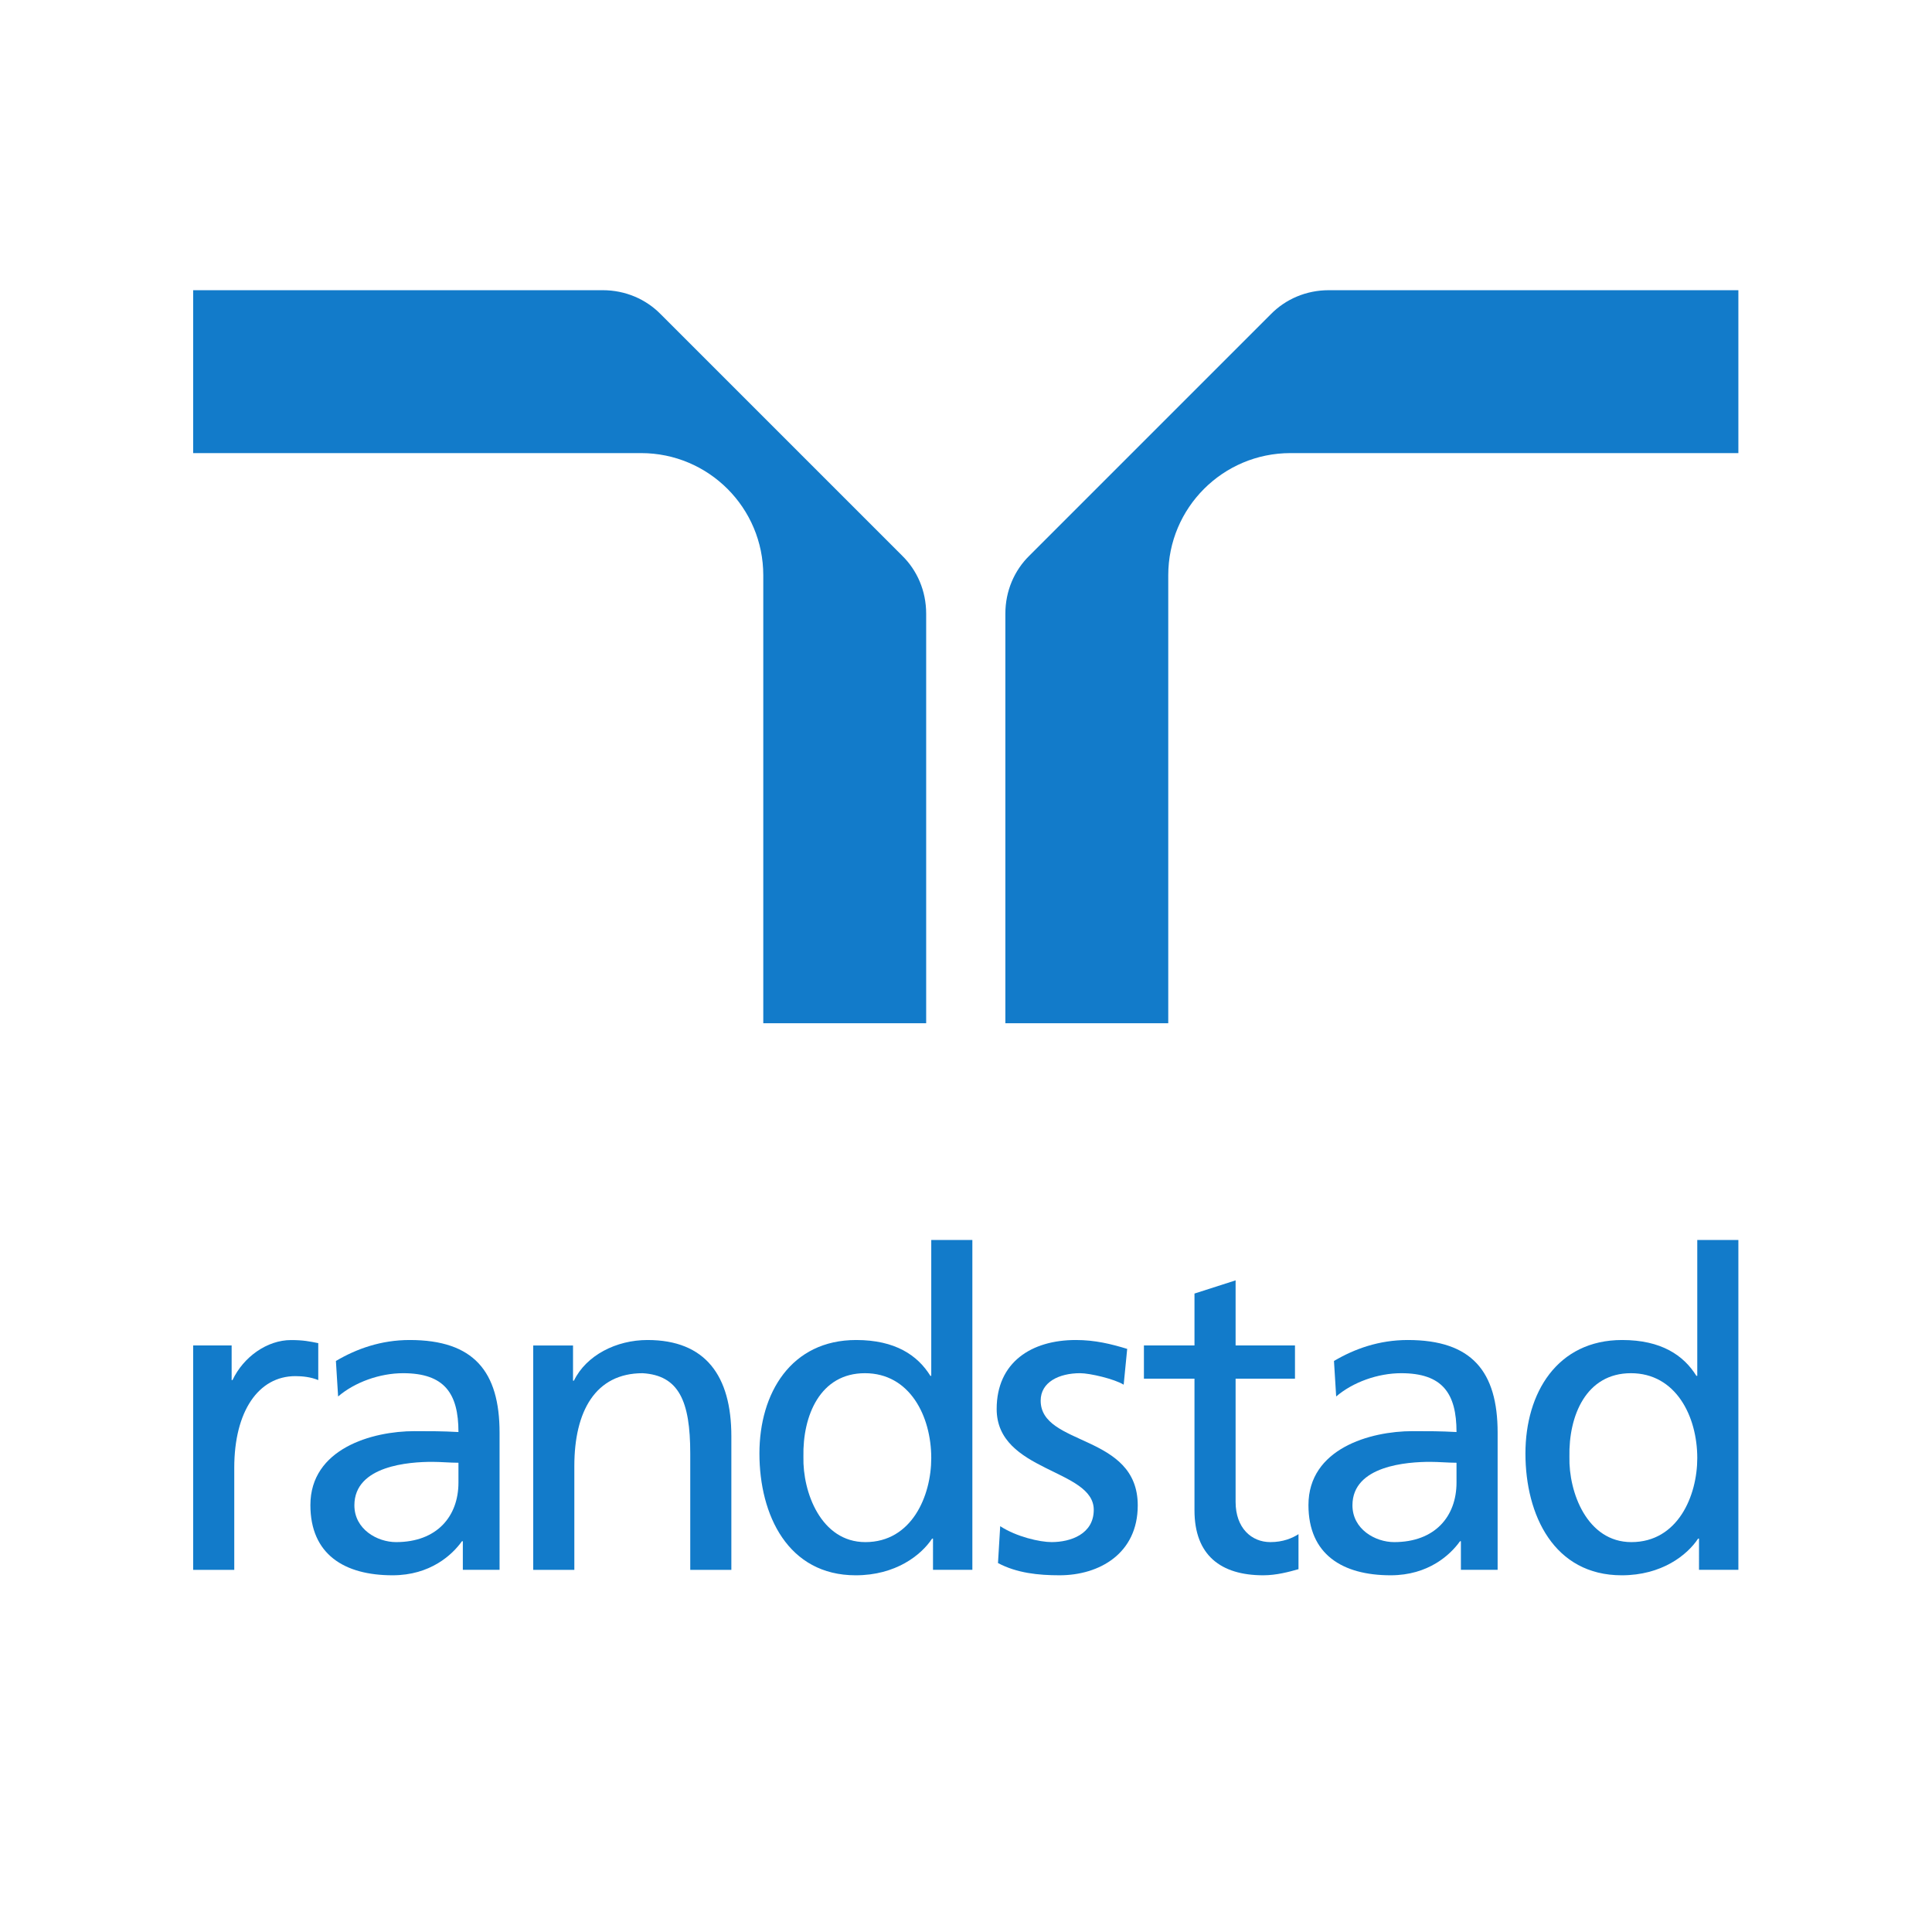
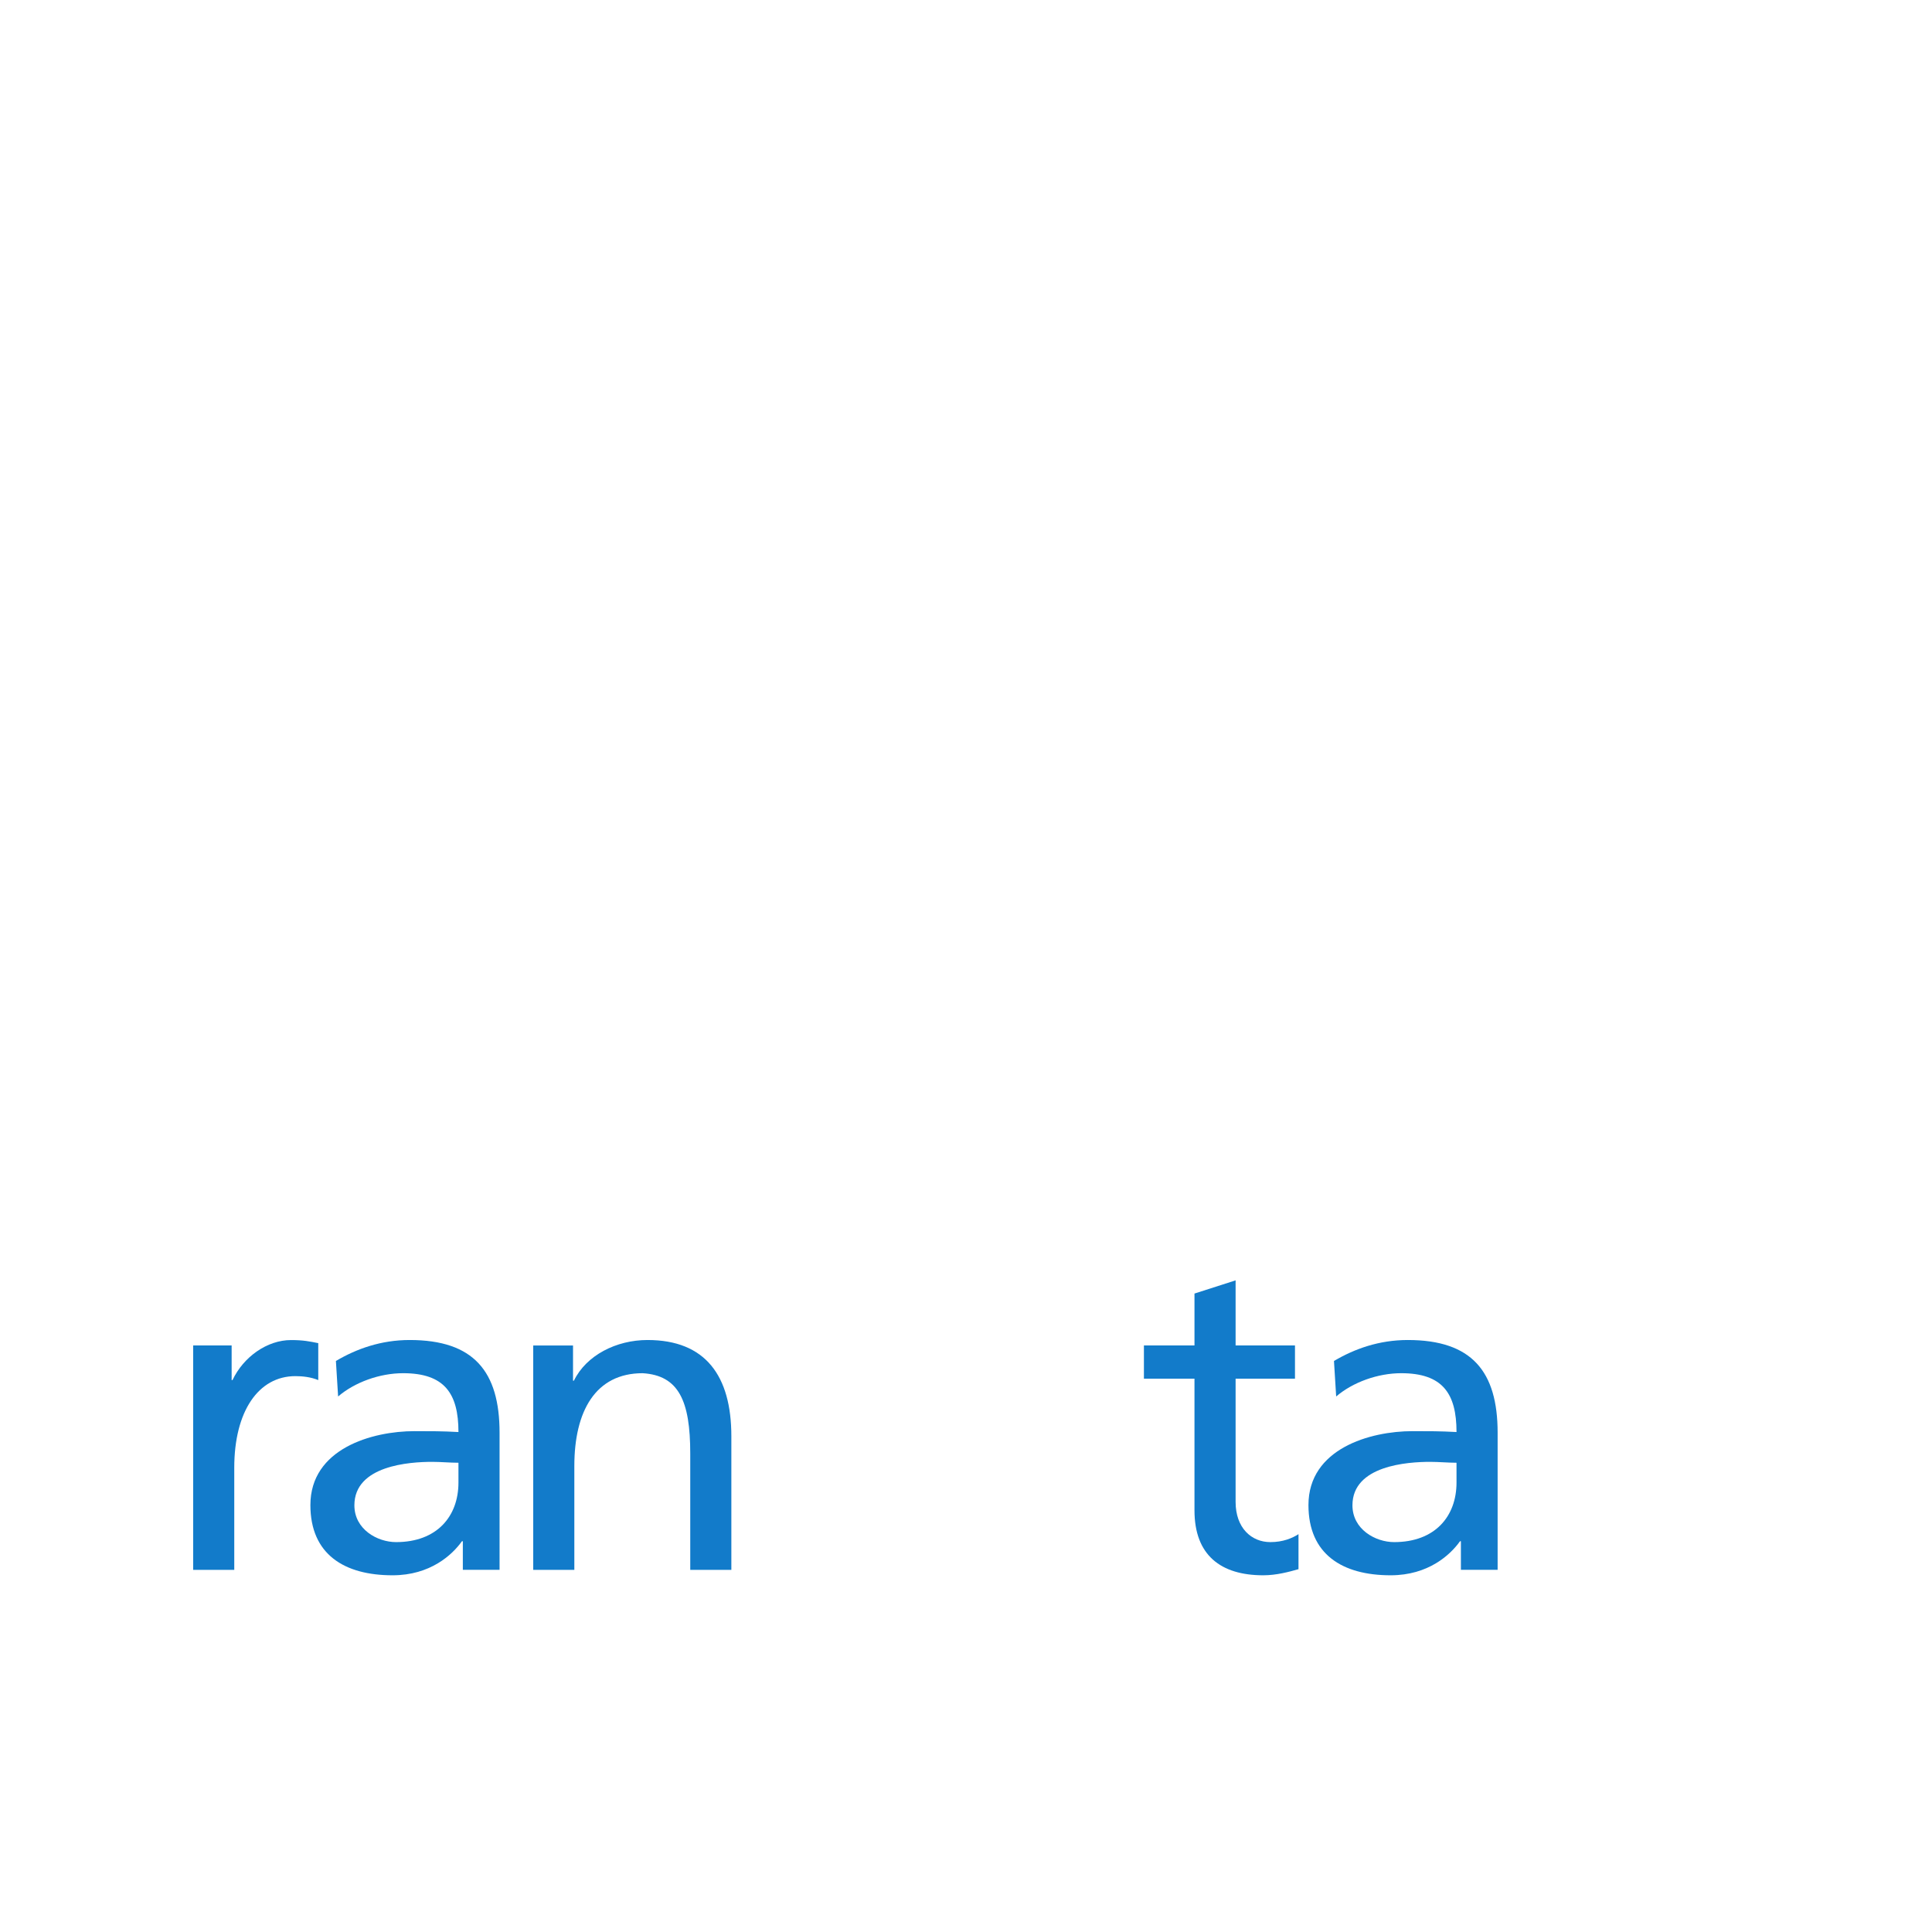
<svg xmlns="http://www.w3.org/2000/svg" version="1.1" id="svg2" width="302.361" height="302.361" viewBox="0 0 302.361 302.361">
  <defs id="defs6">
    <clipPath clipPathUnits="userSpaceOnUse" id="clipPath16">
      <path d="M 0,226.771 H 226.771 V 0 H 0 Z" id="path14" />
    </clipPath>
  </defs>
  <g id="g8" transform="matrix(1.333,0,0,-1.333,0,302.361)">
    <g id="g10">
      <g id="g12" clip-path="url(#clipPath16)">
        <g id="g18" transform="translate(89.613,106.695)">
-           <path d="m 0,0 h 19.124 v 48.083 c 0,2.676 -1.062,5.093 -2.825,6.816 l -28.337,28.336 c -1.722,1.763 -4.14,2.826 -6.816,2.826 H -66.936 V 66.936 h 52.593 C -6.422,66.936 0,60.514 0,52.593 Z" style="fill:#127bca;fill-opacity:1;fill-rule:nonzero;stroke:none" id="path20" />
-         </g>
+           </g>
        <g id="g22" transform="translate(137.159,106.695)">
-           <path d="m 0,0 h -19.124 v 48.083 c 0,2.676 1.062,5.093 2.824,6.816 l 28.337,28.336 c 1.723,1.763 4.14,2.826 6.816,2.826 H 66.936 V 66.936 H 14.343 C 6.422,66.936 0,60.514 0,52.593 Z" style="fill:#127bca;fill-opacity:1;fill-rule:nonzero;stroke:none" id="path24" />
-         </g>
+           </g>
        <g id="g26" transform="translate(22.677,68.862)">
          <path d="m 0,0 h 4.519 v -4.064 h 0.102 c 1.29,2.737 4.078,4.699 6.867,4.699 1.446,0 2.169,-0.155 3.201,-0.362 V -4.064 C 13.812,-3.703 12.831,-3.6 12.005,-3.6 7.667,-3.6 4.827,-7.73 4.827,-14.354 V -26.343 H 0 Z" style="fill:#127bca;fill-opacity:1;fill-rule:nonzero;stroke:none" id="path28" />
        </g>
        <g id="g30" transform="translate(156.874,62.873)">
          <path d="m 0,0 c 1.963,1.682 4.902,2.733 7.634,2.733 4.845,0 6.495,-2.366 6.495,-6.907 -1.908,0.104 -3.247,0.104 -5.155,0.104 -5,0 -12.228,-2.061 -12.228,-8.679 0,-5.783 3.978,-8.244 9.651,-8.244 4.433,0 7.01,2.409 8.143,3.999 h 0.104 v -3.355 h 4.312 V -4.257 C 18.956,2.938 15.927,6.63 8.407,6.63 5.057,6.63 2.169,5.604 -0.258,4.168 Z m 14.129,-10.106 c 0,-3.972 -2.525,-6.991 -7.32,-6.992 -2.217,0 -4.898,1.51 -4.898,4.321 0,4.684 6.496,5.101 9.125,5.101 1.031,0 2.062,-0.104 3.093,-0.104 z" style="fill:#127bca;fill-opacity:1;fill-rule:nonzero;stroke:none" id="path32" />
        </g>
        <g id="g34" transform="translate(39.696,62.873)">
          <path d="m 0,0 c 1.962,1.682 4.901,2.733 7.633,2.733 4.846,0 6.496,-2.366 6.496,-6.907 -1.908,0.104 -3.249,0.104 -5.155,0.104 -5.001,0 -12.228,-2.061 -12.228,-8.679 0,-5.783 3.977,-8.244 9.65,-8.244 4.433,0 7.011,2.409 8.144,3.999 h 0.103 v -3.355 h 4.313 V -4.257 C 18.956,2.938 15.925,6.63 8.406,6.63 5.055,6.63 2.169,5.604 -0.258,4.168 Z m 14.129,-10.106 c 0,-3.972 -2.526,-6.991 -7.321,-6.992 -2.217,0 -4.897,1.51 -4.897,4.321 0,4.684 6.495,5.101 9.125,5.101 1.03,0 2.061,-0.104 3.093,-0.104 z" style="fill:#127bca;fill-opacity:1;fill-rule:nonzero;stroke:none" id="path36" />
        </g>
        <g id="g38" transform="translate(62.604,68.857)">
          <path d="m 0,0 h 4.672 v -4.132 h 0.103 c 1.449,2.983 4.967,4.778 8.641,4.778 6.815,0 9.845,-4.209 9.845,-11.3 v -15.684 h -4.826 v 13.665 c 0,6.16 -1.346,9.162 -5.589,9.422 -5.536,0 -8.019,-4.452 -8.019,-10.899 V -26.338 H 0 Z" style="fill:#127bca;fill-opacity:1;fill-rule:nonzero;stroke:none" id="path40" />
        </g>
        <g id="g42" transform="translate(117.429,47.645)">
-           <path d="m 0,0 c 1.911,-1.246 4.648,-1.868 6.039,-1.868 2.215,0 4.945,0.933 4.945,3.789 0,4.828 -11.398,4.412 -11.398,11.836 0,5.487 4.081,8.101 9.287,8.101 2.267,0 4.126,-0.462 6.037,-1.042 l -0.413,-4.205 c -1.085,0.676 -3.976,1.351 -5.109,1.351 -2.473,0 -4.636,-1.039 -4.636,-3.22 0,-5.398 11.397,-3.841 11.397,-12.302 0,-5.641 -4.493,-8.205 -9.183,-8.205 -2.473,0 -5.004,0.256 -7.225,1.436 z" style="fill:#127bca;fill-opacity:1;fill-rule:nonzero;stroke:none" id="path44" />
-         </g>
+           </g>
        <g id="g46" transform="translate(152.038,64.966)">
          <path d="m 0,0 h -6.971 v -14.471 c 0,-3.059 1.859,-4.719 4.079,-4.719 1.497,0 2.582,0.467 3.305,0.934 v -4.112 c -1.085,-0.308 -2.582,-0.718 -4.131,-0.718 -5,0 -8.081,2.357 -8.081,7.631 V 0 h -5.937 v 3.896 h 5.937 v 6.095 l 4.828,1.549 V 3.896 l 6.971,0 z" style="fill:#127bca;fill-opacity:1;fill-rule:nonzero;stroke:none" id="path48" />
        </g>
        <g id="g50" transform="translate(199.473,42.524)">
-           <path d="M 0,0 H 4.622 V 38.725 H -0.204 V 22.771 h -0.104 c -1.496,2.413 -4.126,4.208 -8.716,4.208 -7.635,0 -11.355,-6.227 -11.355,-13.32 0,-7.241 3.358,-14.304 11.304,-14.304 4.692,0 7.683,2.358 8.972,4.312 l 0.103,0 z m -15.214,13.27 c -0.102,4.828 1.96,9.812 7.222,9.812 5.26,0 7.788,-5.036 7.788,-9.968 0,-4.412 -2.271,-9.863 -7.737,-9.863 -5.209,0 -7.375,5.866 -7.273,10.019" style="fill:#127bca;fill-opacity:1;fill-rule:nonzero;stroke:none" id="path52" />
-         </g>
+           </g>
        <g id="g54" transform="translate(109.54,42.524)">
-           <path d="M 0,0 H 4.621 V 38.725 H -0.205 V 22.771 h -0.103 c -1.496,2.413 -4.127,4.208 -8.717,4.208 -7.635,0 -11.354,-6.227 -11.354,-13.32 0,-7.241 3.357,-14.304 11.303,-14.304 4.693,0 7.684,2.358 8.973,4.312 l 0.103,0 z m -15.214,13.27 c -0.103,4.828 1.96,9.812 7.221,9.812 5.261,0 7.788,-5.036 7.788,-9.968 0,-4.412 -2.27,-9.863 -7.737,-9.863 -5.209,0 -7.375,5.866 -7.272,10.019" style="fill:#127bca;fill-opacity:1;fill-rule:nonzero;stroke:none" id="path56" />
-         </g>
+           </g>
      </g>
    </g>
  </g>
</svg>